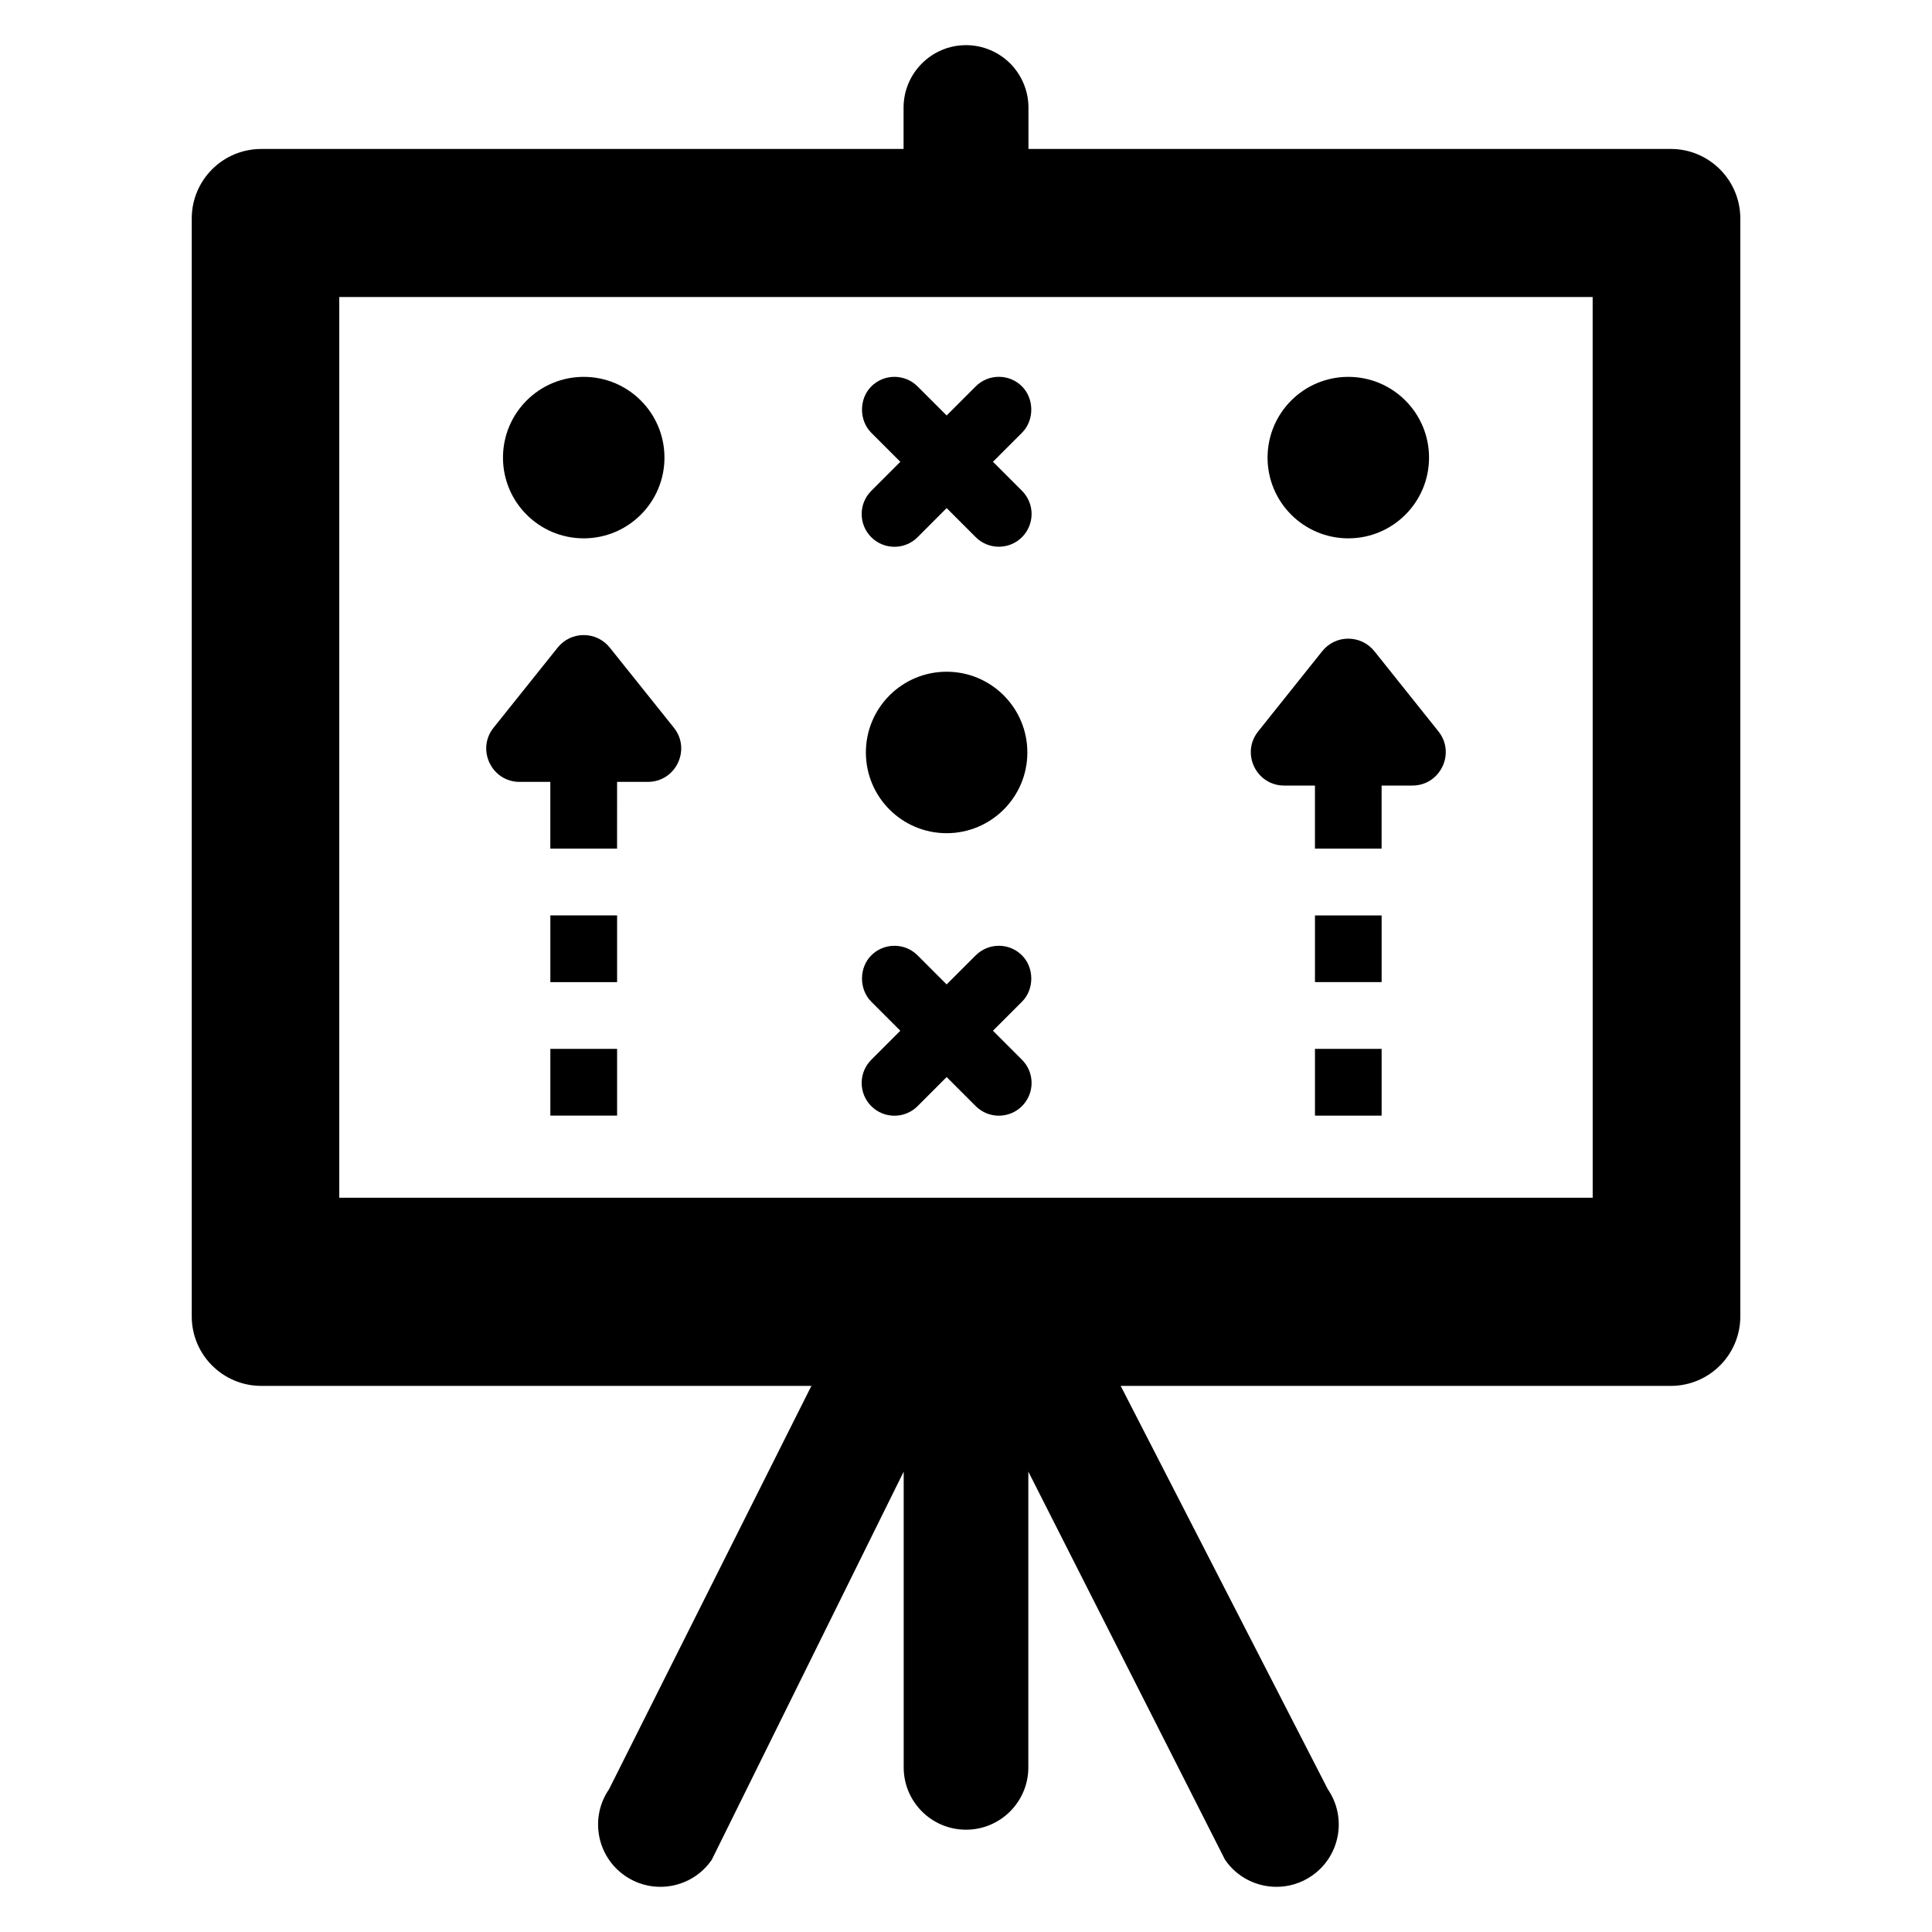
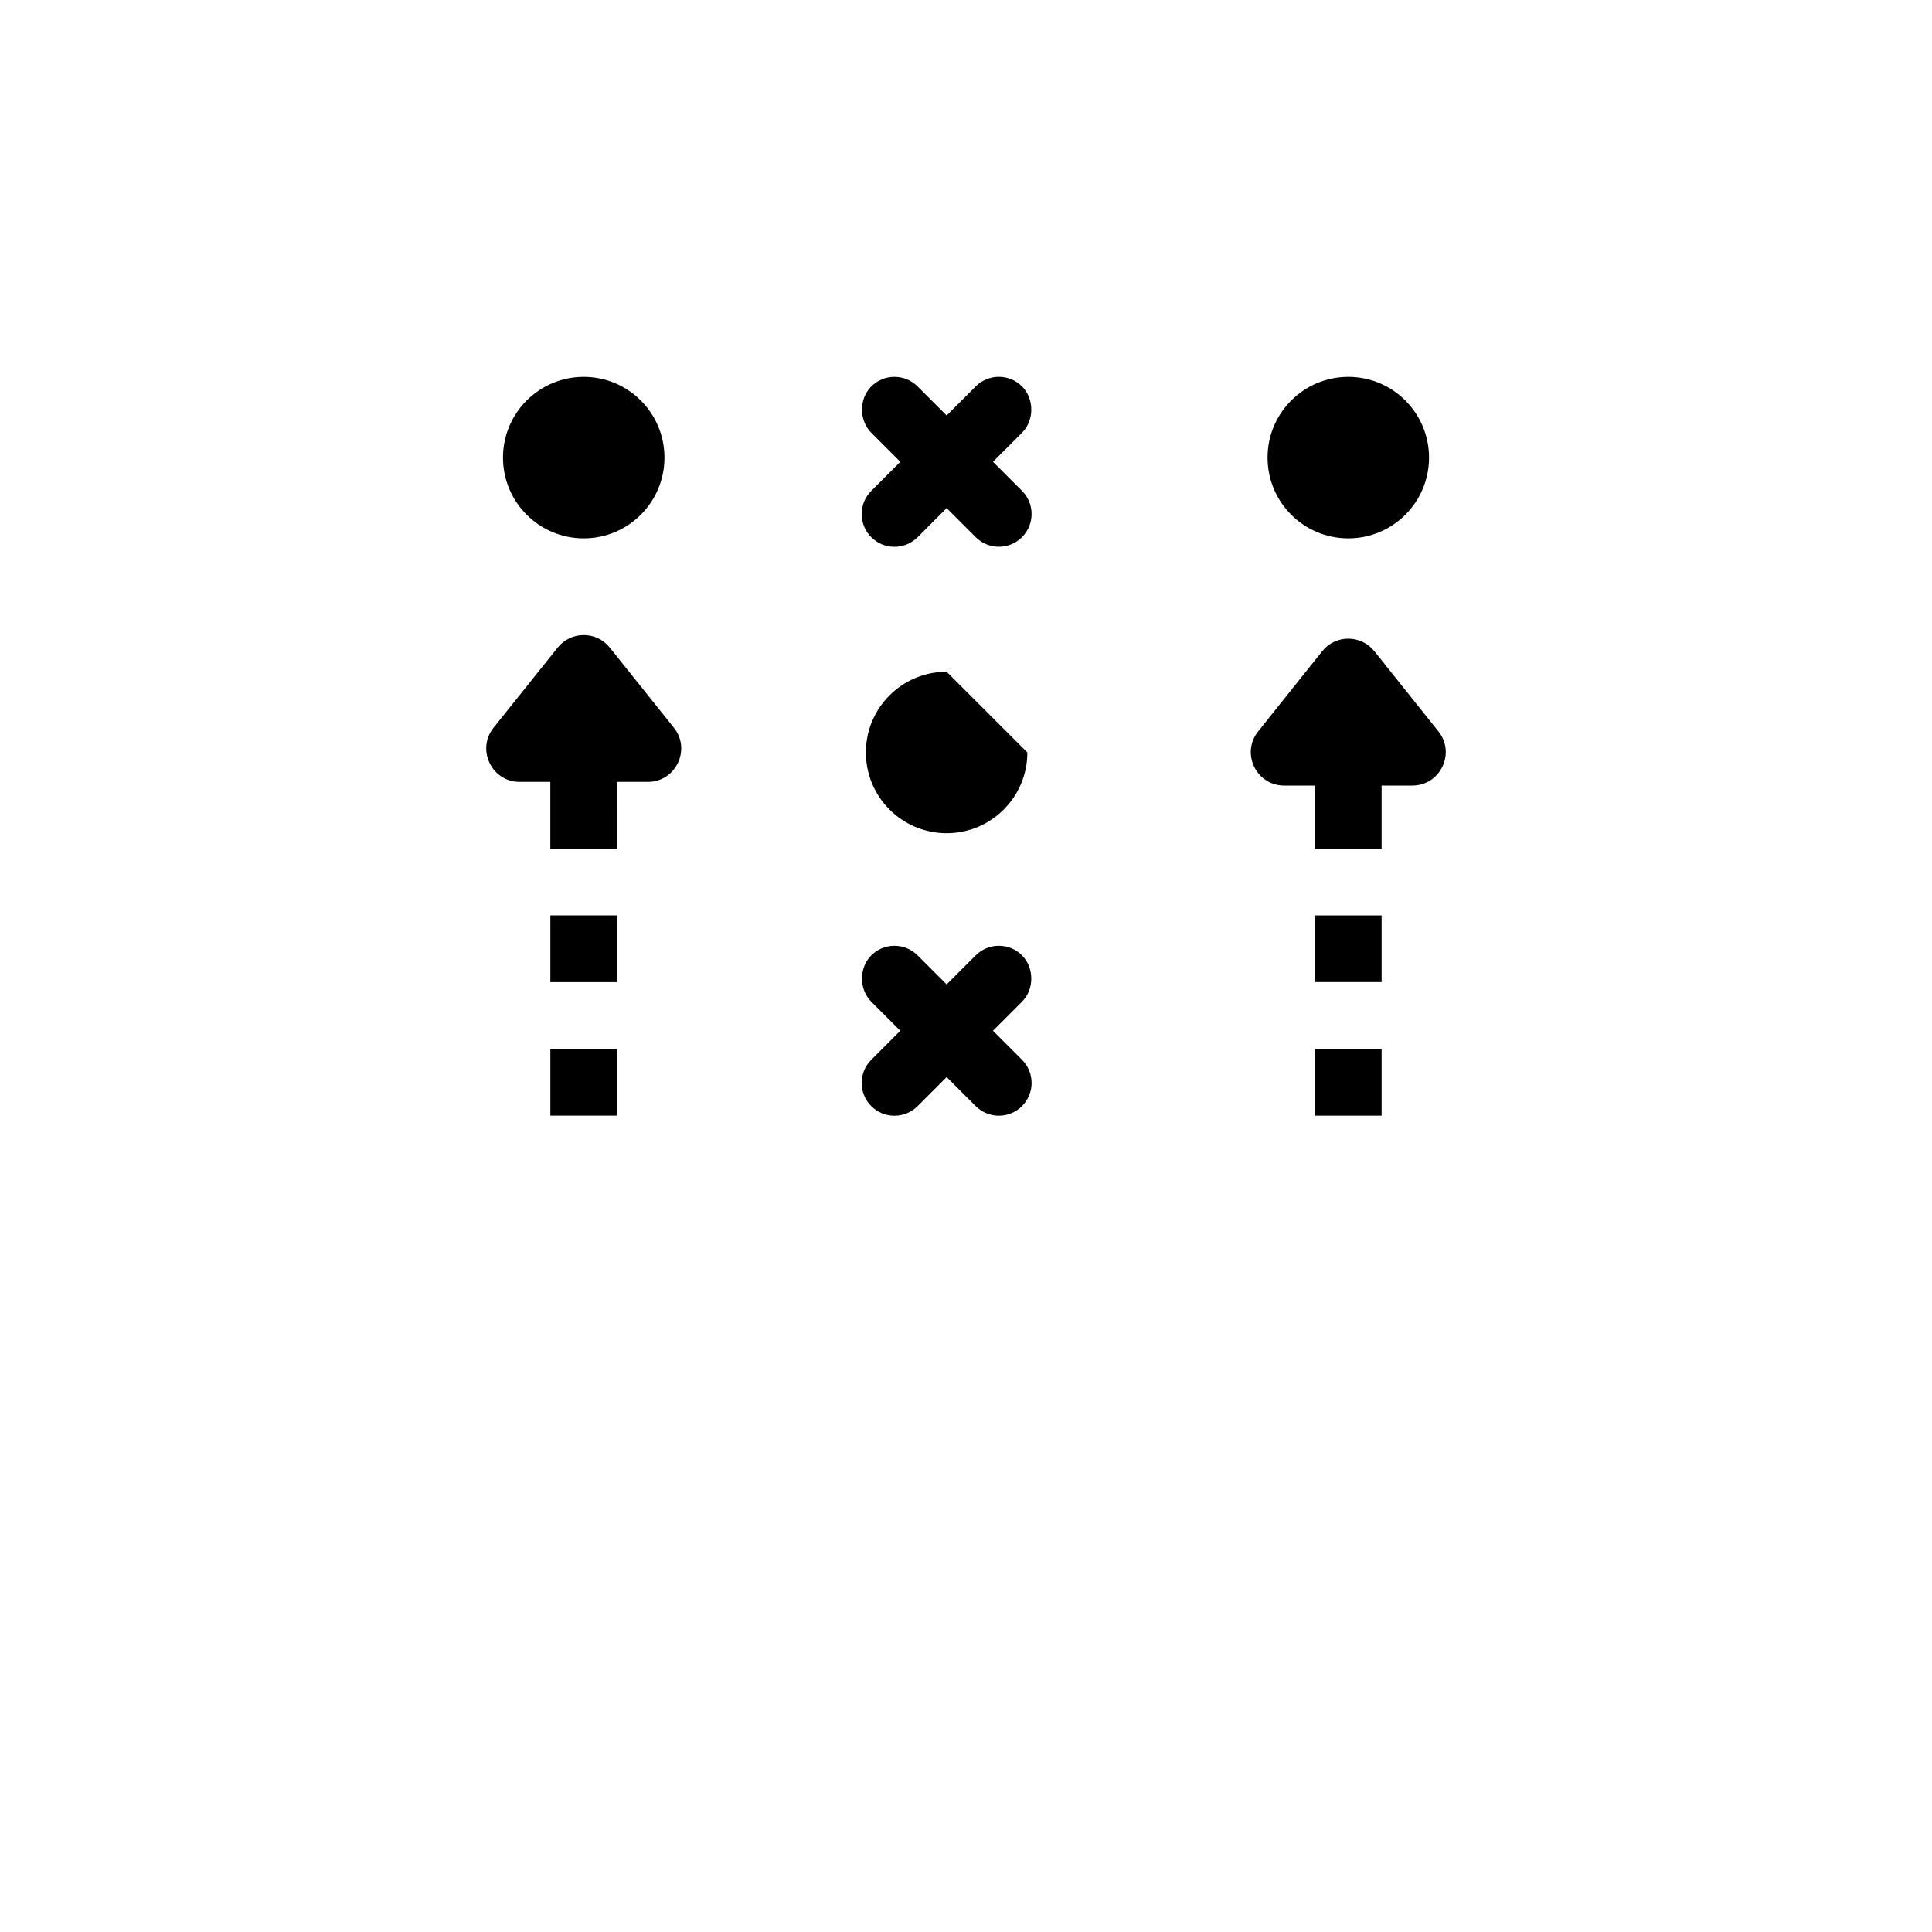
<svg xmlns="http://www.w3.org/2000/svg" fill="#000000" width="800px" height="800px" version="1.1" viewBox="144 144 512 512">
  <g>
-     <path d="m586.76 183.47h-170.21v-10.957c0-4.551-1.867-8.691-4.84-11.707-3.019-2.981-7.16-4.84-11.707-4.84-9.141 0-16.547 7.445-16.547 16.547v10.965h-170.22c-10.18 0-18.422 8.25-18.422 18.422v290.95c0 10.18 8.25 18.422 18.422 18.422h145.79l-53.625 106.89c-5.164 7.519-3.258 17.797 4.266 22.961 7.519 5.164 17.797 3.258 22.961-4.266l50.859-102.86v78.375c0 9.125 7.391 16.516 16.516 16.516s16.516-7.391 16.516-16.516v-78.375l52.129 102.86c3.203 4.668 8.375 7.172 13.633 7.172 3.219 0 6.481-0.938 9.336-2.906 7.519-5.164 9.43-15.445 4.266-22.961l-54.891-106.89h145.79c10.18 0 18.422-8.25 18.422-18.422v-290.95c-0.016-10.18-8.258-18.43-18.438-18.43zm-20.68 277.94h-332.17v-238.7h332.16z" />
-     <path d="m416.26 343.41c0 11.816-9.578 21.395-21.395 21.395-11.816 0-21.398-9.578-21.398-21.395s9.582-21.395 21.398-21.395c11.816 0 21.395 9.578 21.395 21.395" />
+     <path d="m416.26 343.41c0 11.816-9.578 21.395-21.395 21.395-11.816 0-21.398-9.578-21.398-21.395s9.582-21.395 21.398-21.395" />
    <path d="m522.71 265.27c0 11.816-9.578 21.395-21.395 21.395s-21.398-9.578-21.398-21.395c0-11.816 9.582-21.398 21.398-21.398s21.395 9.582 21.395 21.398" />
    <path d="m320.09 265.27c0 11.816-9.578 21.395-21.395 21.395-11.82 0-21.398-9.578-21.398-21.395 0-11.816 9.578-21.398 21.398-21.398 11.816 0 21.395 9.582 21.395 21.398" />
    <path d="m394.87 278.65 7.699 7.699c3.387 3.387 8.887 3.387 12.273 0 3.387-3.394 3.387-8.887 0-12.273l-7.699-7.699 7.699-7.699c3.281-3.273 3.281-8.988 0-12.273-1.637-1.645-3.824-2.543-6.141-2.543-2.312 0-4.496 0.906-6.133 2.543l-7.699 7.699-7.699-7.691c-1.637-1.645-3.824-2.543-6.141-2.543-2.312 0-4.496 0.906-6.133 2.543-3.281 3.273-3.273 9.004 0 12.273l7.699 7.699-7.699 7.699c-1.637 1.637-2.543 3.809-2.543 6.133v0.008c0 2.312 0.906 4.504 2.543 6.141 3.387 3.387 8.887 3.387 12.273 0z" />
    <path d="m394.87 429.43 7.699 7.699c3.387 3.387 8.887 3.387 12.273 0 3.387-3.394 3.387-8.887 0-12.273l-7.699-7.699 7.699-7.699c3.281-3.273 3.281-8.988 0-12.273-1.637-1.645-3.824-2.543-6.141-2.543-2.312 0-4.496 0.906-6.133 2.543l-7.699 7.699-7.699-7.699c-1.637-1.645-3.824-2.543-6.141-2.543-2.312 0-4.496 0.906-6.133 2.543-3.281 3.273-3.273 9.004 0 12.273l7.699 7.699-7.699 7.699c-1.637 1.637-2.543 3.809-2.543 6.133v0.008c0 2.312 0.906 4.504 2.543 6.141 3.387 3.387 8.887 3.387 12.273 0z" />
    <path d="m289.85 421.96h17.688v17.688h-17.688z" />
    <path d="m289.85 386.59h17.688v17.688h-17.688z" />
    <path d="m307.54 351.21h8.133c7.414 0 11.539-8.582 6.902-14.367l-16.98-21.223c-3.543-4.426-10.273-4.426-13.809 0l-16.98 21.223c-4.629 5.785-0.512 14.367 6.902 14.367h8.133v17.688h17.688l0.004-17.688z" />
    <path d="m510.14 352.18v16.719h-17.664v-16.719h-8.141c-7.438 0-11.539-8.582-6.894-14.367l16.957-21.23c3.535-4.441 10.266-4.441 13.832 0l16.957 21.23c4.644 5.785 0.504 14.367-6.894 14.367z" />
    <path d="m492.48 386.6h17.664v17.664h-17.664z" />
    <path d="m492.48 421.96h17.664v17.695h-17.664z" />
  </g>
</svg>